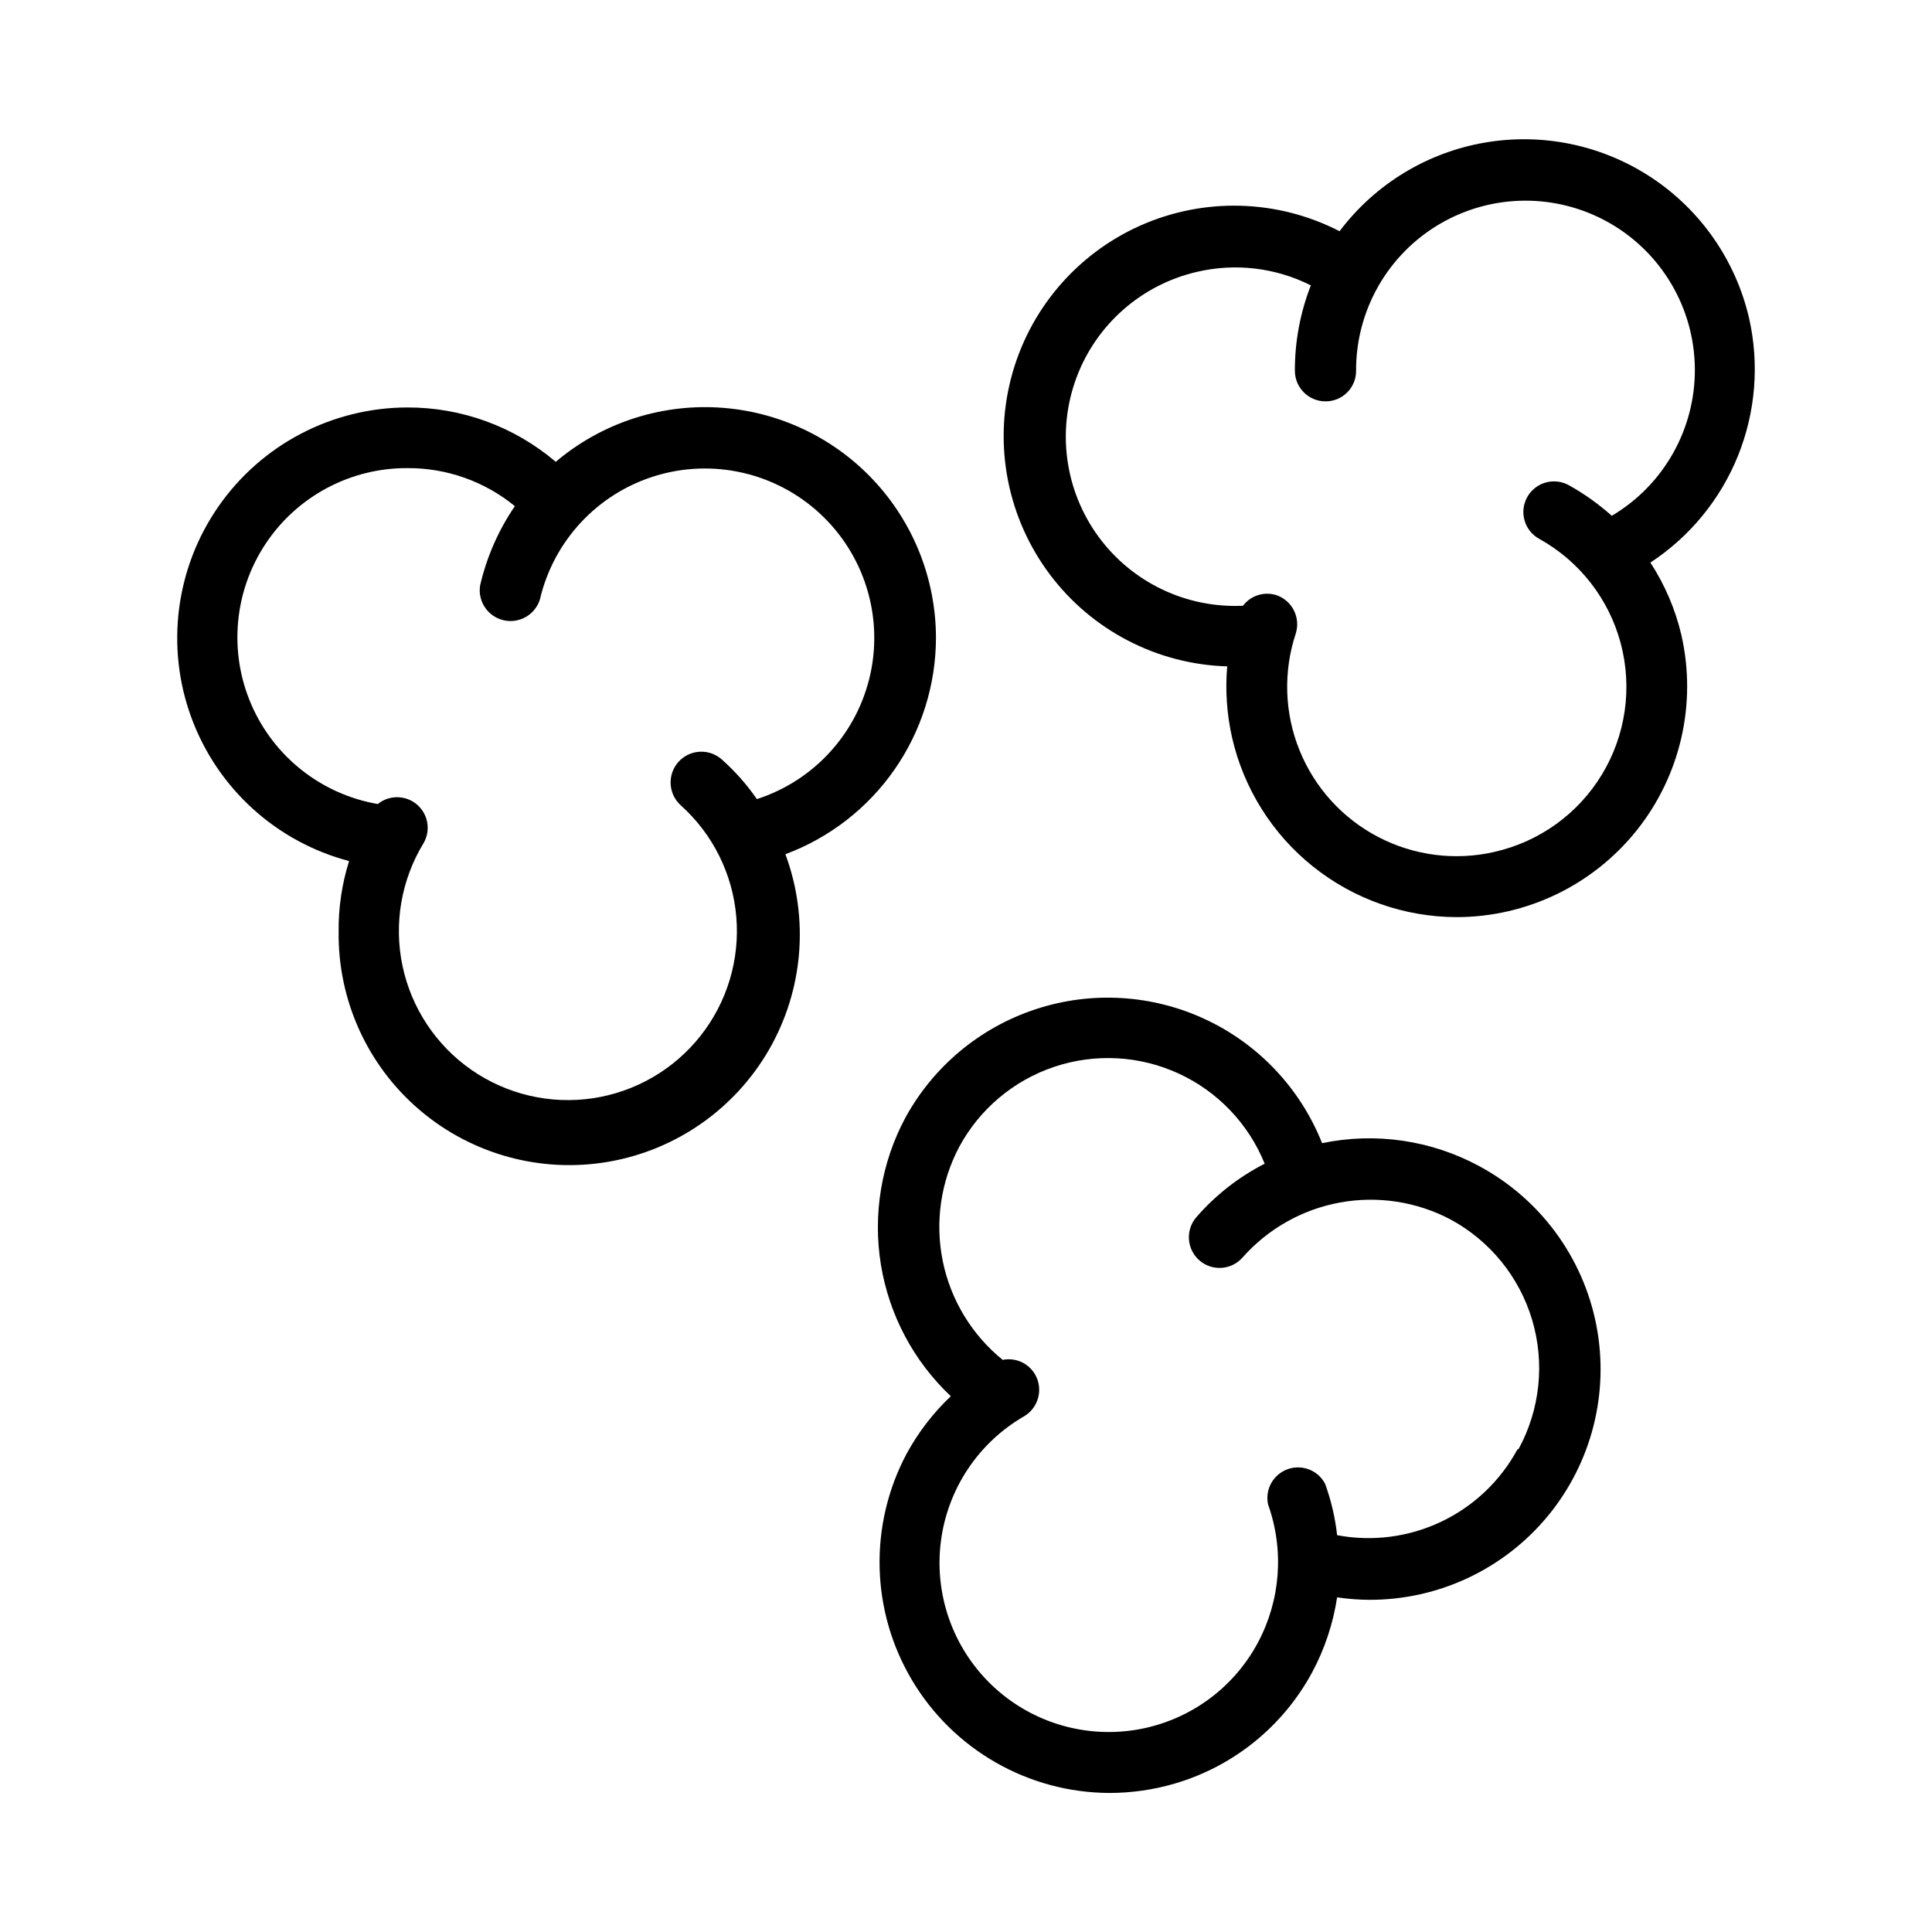
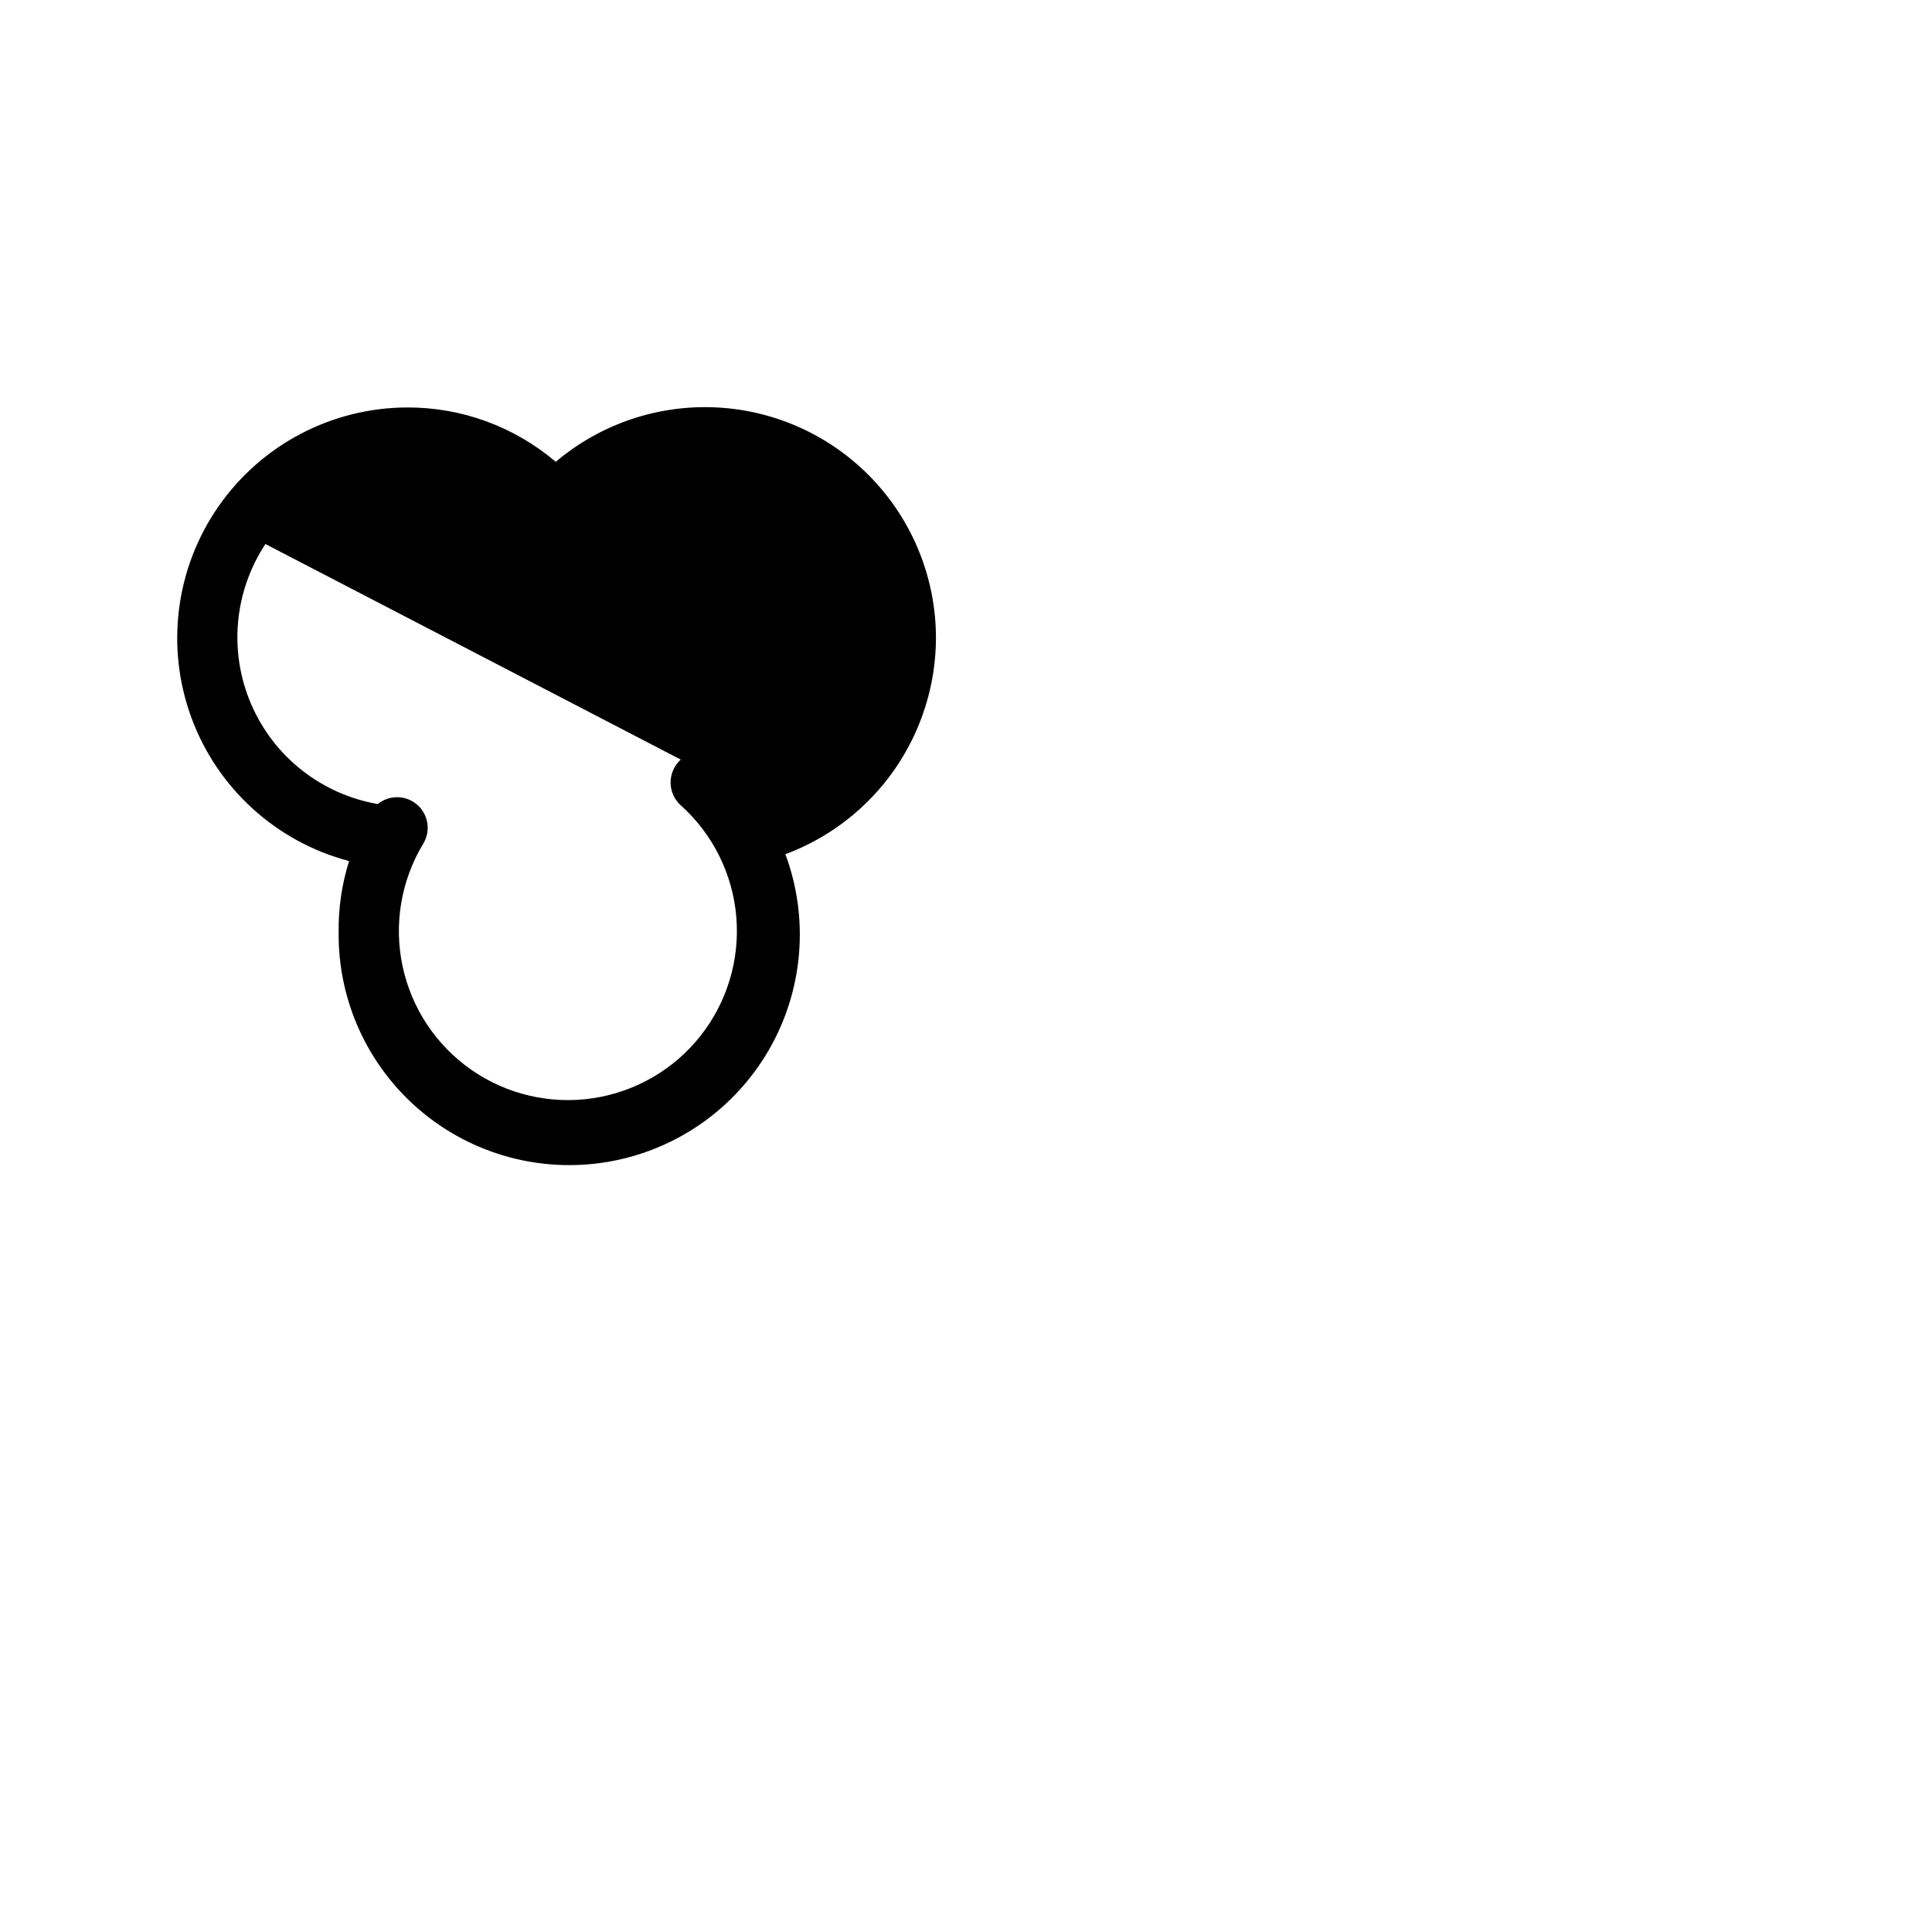
<svg xmlns="http://www.w3.org/2000/svg" fill="#000000" width="800px" height="800px" version="1.1" viewBox="144 144 512 512">
  <g>
-     <path d="m392.04 313.04c-0.02-15.641-6.023-30.68-16.781-42.035-10.758-11.352-25.453-18.156-41.07-19.016s-30.973 4.293-42.91 14.398c-10.98-9.34-24.934-14.449-39.348-14.406-19.953 0.047-38.625 9.832-50.02 26.211-11.395 16.379-14.078 37.289-7.184 56.012 6.891 18.723 22.492 32.902 41.785 37.984-1.906 6.062-2.844 12.387-2.769 18.742-0.215 18.16 7.656 35.477 21.488 47.254 13.828 11.773 32.176 16.789 50.074 13.684 17.895-3.109 33.48-14.016 42.531-29.762 9.047-15.746 10.625-34.703 4.301-51.73 11.695-4.359 21.785-12.184 28.914-22.43 7.129-10.246 10.965-22.422 10.988-34.906zm-47.461 42.727c-2.664-3.852-5.773-7.367-9.27-10.48-3.352-3.004-8.508-2.723-11.512 0.629-3.004 3.352-2.723 8.508 0.629 11.512 8.48 7.617 13.738 18.18 14.699 29.535 0.965 11.359-2.441 22.656-9.516 31.59-7.078 8.938-17.293 14.836-28.566 16.504-11.277 1.664-22.762-1.031-32.121-7.539-9.355-6.508-15.879-16.34-18.242-27.488-2.363-11.152-0.383-22.781 5.531-32.523 2-3.383 1.289-7.707-1.684-10.273-2.973-2.562-7.359-2.629-10.406-0.156-14.918-2.578-27.527-12.504-33.531-26.398s-4.59-29.883 3.754-42.508c8.348-12.629 22.5-20.195 37.637-20.117 10.371-0.055 20.438 3.508 28.465 10.078-4.359 6.383-7.488 13.523-9.219 21.059-0.645 4.227 2.082 8.23 6.25 9.184 4.164 0.953 8.363-1.473 9.617-5.559 3.637-15.543 15.258-27.988 30.516-32.68 15.262-4.691 31.863-0.926 43.605 9.891 11.742 10.816 16.859 27.055 13.434 42.648-3.426 15.594-14.875 28.191-30.07 33.094z" />
-     <path d="m607.52 228.3c-3.527-15.211-12.727-28.5-25.727-37.148-13-8.648-28.812-12.004-44.203-9.379s-29.195 11.035-38.594 23.504c-16.504-8.5-35.98-9.027-52.926-1.438-16.941 7.594-29.508 22.48-34.148 40.457-4.644 17.977-0.852 37.09 10.297 51.934 11.148 14.848 28.445 23.812 47.004 24.367-0.547 6.344-0.105 12.734 1.309 18.945 3.094 13.465 10.652 25.488 21.445 34.113 10.793 8.625 24.188 13.348 38.004 13.395 18.609-0.008 36.199-8.488 47.797-23.039 11.598-14.547 15.941-33.586 11.805-51.727-1.602-6.824-4.383-13.32-8.211-19.195 10.441-6.848 18.539-16.723 23.215-28.301 4.672-11.582 5.695-24.312 2.934-36.488zm-67.512 141.47c-10.402 2.379-21.309 0.973-30.77-3.961-9.461-4.934-16.852-13.078-20.852-22.969s-4.348-20.883-0.977-31.008c1.277-4.164-0.938-8.602-5.039-10.078-3.273-1.09-6.879 0.023-8.969 2.773-15.039 0.707-29.434-6.18-38.316-18.336-8.883-12.16-11.07-27.965-5.824-42.078 5.25-14.117 17.23-24.652 31.898-28.055 10.184-2.406 20.887-1.137 30.23 3.574-2.82 7.211-4.254 14.883-4.234 22.621 0 4.481 3.633 8.113 8.113 8.113 2.164 0.012 4.242-0.844 5.769-2.379 1.523-1.535 2.367-3.617 2.34-5.781-0.047-16.008 8.43-30.828 22.25-38.898 13.824-8.07 30.895-8.176 44.812-0.27 13.914 7.906 22.57 22.621 22.715 38.625 0.145 16.008-8.242 30.879-22.012 39.031-3.484-3.117-7.305-5.836-11.387-8.109-1.887-1.043-4.106-1.293-6.176-0.699-2.07 0.594-3.816 1.988-4.859 3.871-2.168 3.926-0.75 8.863 3.176 11.035 10.668 5.906 18.473 15.906 21.609 27.691 3.141 11.789 1.34 24.344-4.981 34.773-6.32 10.434-16.621 17.84-28.52 20.512z" />
-     <path d="m536.03 453.05c-12.73-6.891-27.492-9.051-41.664-6.098-5.746-14.469-16.797-26.203-30.898-32.801-14.102-6.602-30.188-7.57-44.98-2.707-14.789 4.859-27.168 15.18-34.609 28.859-6.348 11.91-8.605 25.578-6.422 38.898 2.188 13.32 8.691 25.551 18.516 34.809-4.641 4.402-8.566 9.5-11.641 15.113-10.125 18.914-9.602 41.75 1.383 60.18 10.984 18.43 30.82 29.758 52.273 29.852 5.902-0.004 11.773-0.852 17.434-2.519 15.555-4.59 28.629-15.199 36.324-29.473 3.316-6.191 5.551-12.906 6.602-19.852 2.816 0.418 5.664 0.641 8.512 0.656 18.301 0.059 35.66-8.086 47.316-22.191 11.652-14.109 16.371-32.699 12.855-50.656-3.512-17.957-14.891-33.395-31-42.07zm10.078 75.117h-0.004c-4.535 8.348-11.605 15.039-20.188 19.113-8.582 4.074-18.234 5.32-27.57 3.559-0.512-4.644-1.578-9.211-3.176-13.605-1.879-3.606-6.141-5.258-9.961-3.871-3.824 1.391-6.027 5.394-5.152 9.363 4.301 12.047 3.312 25.348-2.723 36.629-6.644 12.391-18.715 20.945-32.609 23.113-13.891 2.164-27.996-2.312-38.098-12.094-10.098-9.781-15.027-23.73-13.312-37.688 1.719-13.953 9.883-26.297 22.051-33.336 3.871-2.277 5.18-7.25 2.922-11.133-1.738-2.981-5.184-4.519-8.562-3.832-8.164-6.613-13.773-15.855-15.879-26.145-2.106-10.293-0.57-20.996 4.34-30.281 5.402-10.039 14.43-17.641 25.242-21.254s22.598-2.969 32.949 1.805c10.355 4.773 18.496 13.312 22.773 23.883-6.879 3.519-13.02 8.324-18.09 14.156-1.414 1.625-2.129 3.742-1.98 5.894 0.145 2.148 1.141 4.152 2.762 5.566 3.383 2.949 8.512 2.602 11.465-0.777 6.727-7.602 15.809-12.727 25.789-14.551 9.984-1.828 20.293-0.254 29.277 4.473 10.477 5.652 18.27 15.242 21.664 26.652 3.394 11.406 2.106 23.699-3.578 34.156z" />
+     <path d="m392.04 313.04c-0.02-15.641-6.023-30.68-16.781-42.035-10.758-11.352-25.453-18.156-41.07-19.016s-30.973 4.293-42.91 14.398c-10.98-9.34-24.934-14.449-39.348-14.406-19.953 0.047-38.625 9.832-50.02 26.211-11.395 16.379-14.078 37.289-7.184 56.012 6.891 18.723 22.492 32.902 41.785 37.984-1.906 6.062-2.844 12.387-2.769 18.742-0.215 18.16 7.656 35.477 21.488 47.254 13.828 11.773 32.176 16.789 50.074 13.684 17.895-3.109 33.48-14.016 42.531-29.762 9.047-15.746 10.625-34.703 4.301-51.73 11.695-4.359 21.785-12.184 28.914-22.43 7.129-10.246 10.965-22.422 10.988-34.906zm-47.461 42.727c-2.664-3.852-5.773-7.367-9.27-10.48-3.352-3.004-8.508-2.723-11.512 0.629-3.004 3.352-2.723 8.508 0.629 11.512 8.48 7.617 13.738 18.18 14.699 29.535 0.965 11.359-2.441 22.656-9.516 31.59-7.078 8.938-17.293 14.836-28.566 16.504-11.277 1.664-22.762-1.031-32.121-7.539-9.355-6.508-15.879-16.34-18.242-27.488-2.363-11.152-0.383-22.781 5.531-32.523 2-3.383 1.289-7.707-1.684-10.273-2.973-2.562-7.359-2.629-10.406-0.156-14.918-2.578-27.527-12.504-33.531-26.398s-4.59-29.883 3.754-42.508z" />
  </g>
</svg>